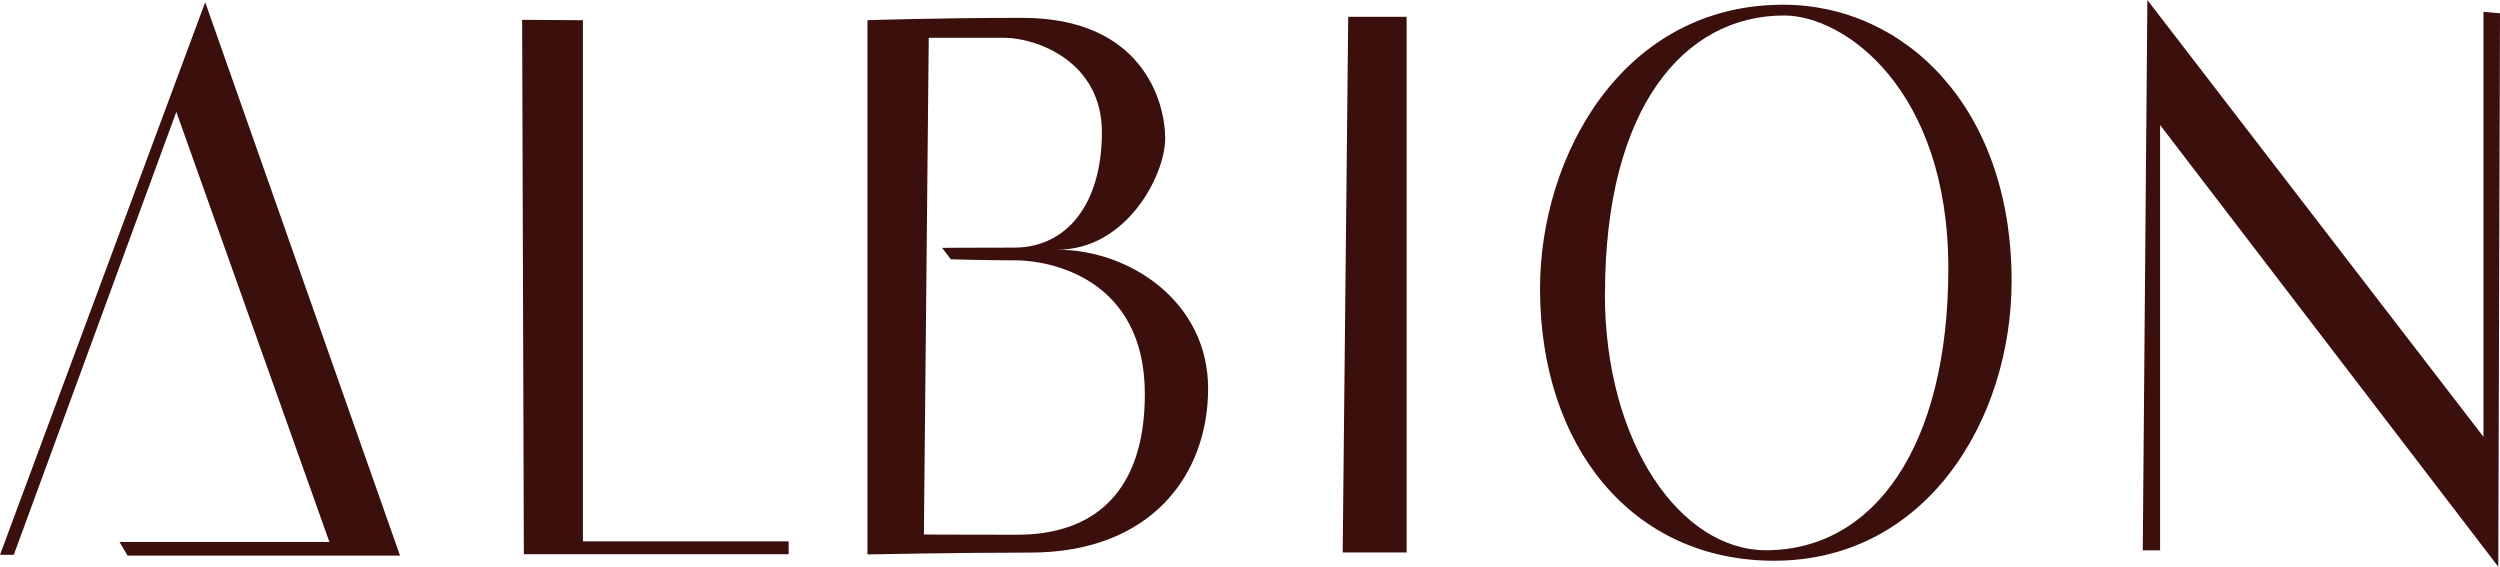
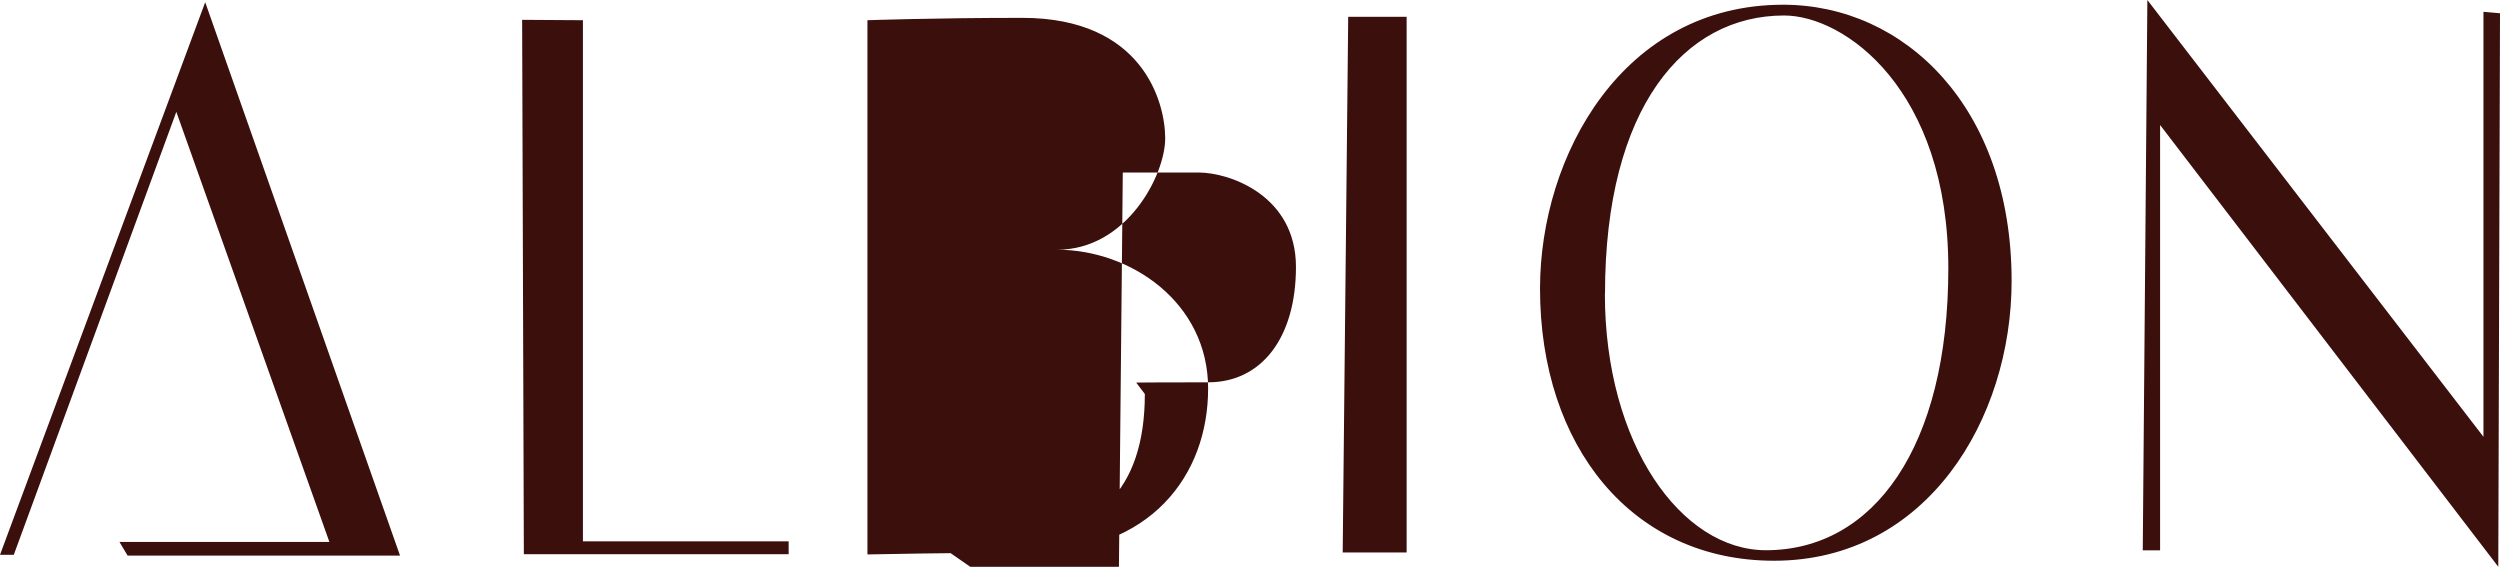
<svg xmlns="http://www.w3.org/2000/svg" width="190.42" height="43.17">
-   <path d="M0 42.26L15.63.17l14.84 42.15H9.72l-.62-1.04h15.99L13.43 8.52 1.05 42.26H0zM39.77 1.51l4.63.03v39.69h15.67v.98H39.9l-.13-40.7zm38.1-.15c9.14 0 10.88 6.38 10.88 9.18s-2.94 8.49-8.23 8.48c5.57 0 11.5 3.99 11.5 10.57s-4.34 12.5-13.56 12.5c-5.55 0-12.39.14-12.39.14V1.54s5.14-.18 11.8-.18zm-7.51 39.35s1.28.02 7.11.02 9.73-3.21 9.73-10.72c0-8.87-7.32-10.18-9.81-10.18-2.31 0-4.97-.08-4.97-.08l-.66-.87s1.45-.02 5.49-.02 6.68-3.37 6.68-8.79-5.02-7.19-7.43-7.19h-5.76l-.37 37.85zm32.33-39.43h4.45v40.8h-4.87l.42-40.8zm14.61 20.71c0-10.17 6.33-21.63 18.52-21.63 9.25 0 17.4 7.81 17.4 21.04 0 10.52-6.46 21.31-18.1 21.31-10.81 0-17.82-8.71-17.82-20.72zm4.94.38c0 11.47 5.82 19.54 12.27 19.54 8.2 0 13.89-7.85 13.89-21.47s-7.89-19.26-12.51-19.26c-7.61 0-13.64 7-13.64 21.18zM163.56 0l25.6 33.27V.9l1.26.11-.13 42.16-25.76-33.65v32.4h-1.32L163.56 0z" fill="#3a0f0c" stroke-width="0" />
+   <path d="M0 42.26L15.63.17l14.84 42.15H9.72l-.62-1.04h15.99L13.43 8.52 1.05 42.26H0zM39.77 1.51l4.63.03v39.69h15.67v.98H39.9l-.13-40.7zm38.1-.15c9.14 0 10.88 6.38 10.88 9.18s-2.94 8.49-8.23 8.48c5.57 0 11.5 3.99 11.5 10.57s-4.34 12.5-13.56 12.5c-5.55 0-12.39.14-12.39.14V1.54s5.14-.18 11.8-.18zm-7.51 39.35s1.28.02 7.11.02 9.73-3.21 9.73-10.72l-.66-.87s1.45-.02 5.49-.02 6.68-3.37 6.68-8.79-5.02-7.19-7.43-7.19h-5.76l-.37 37.85zm32.33-39.43h4.45v40.8h-4.87l.42-40.8zm14.61 20.71c0-10.17 6.33-21.63 18.52-21.63 9.25 0 17.4 7.81 17.4 21.04 0 10.52-6.46 21.31-18.1 21.31-10.81 0-17.82-8.71-17.82-20.72zm4.94.38c0 11.47 5.82 19.54 12.27 19.54 8.2 0 13.89-7.85 13.89-21.47s-7.89-19.26-12.51-19.26c-7.61 0-13.64 7-13.64 21.18zM163.56 0l25.6 33.27V.9l1.26.11-.13 42.16-25.76-33.65v32.4h-1.32L163.56 0z" fill="#3a0f0c" stroke-width="0" />
</svg>